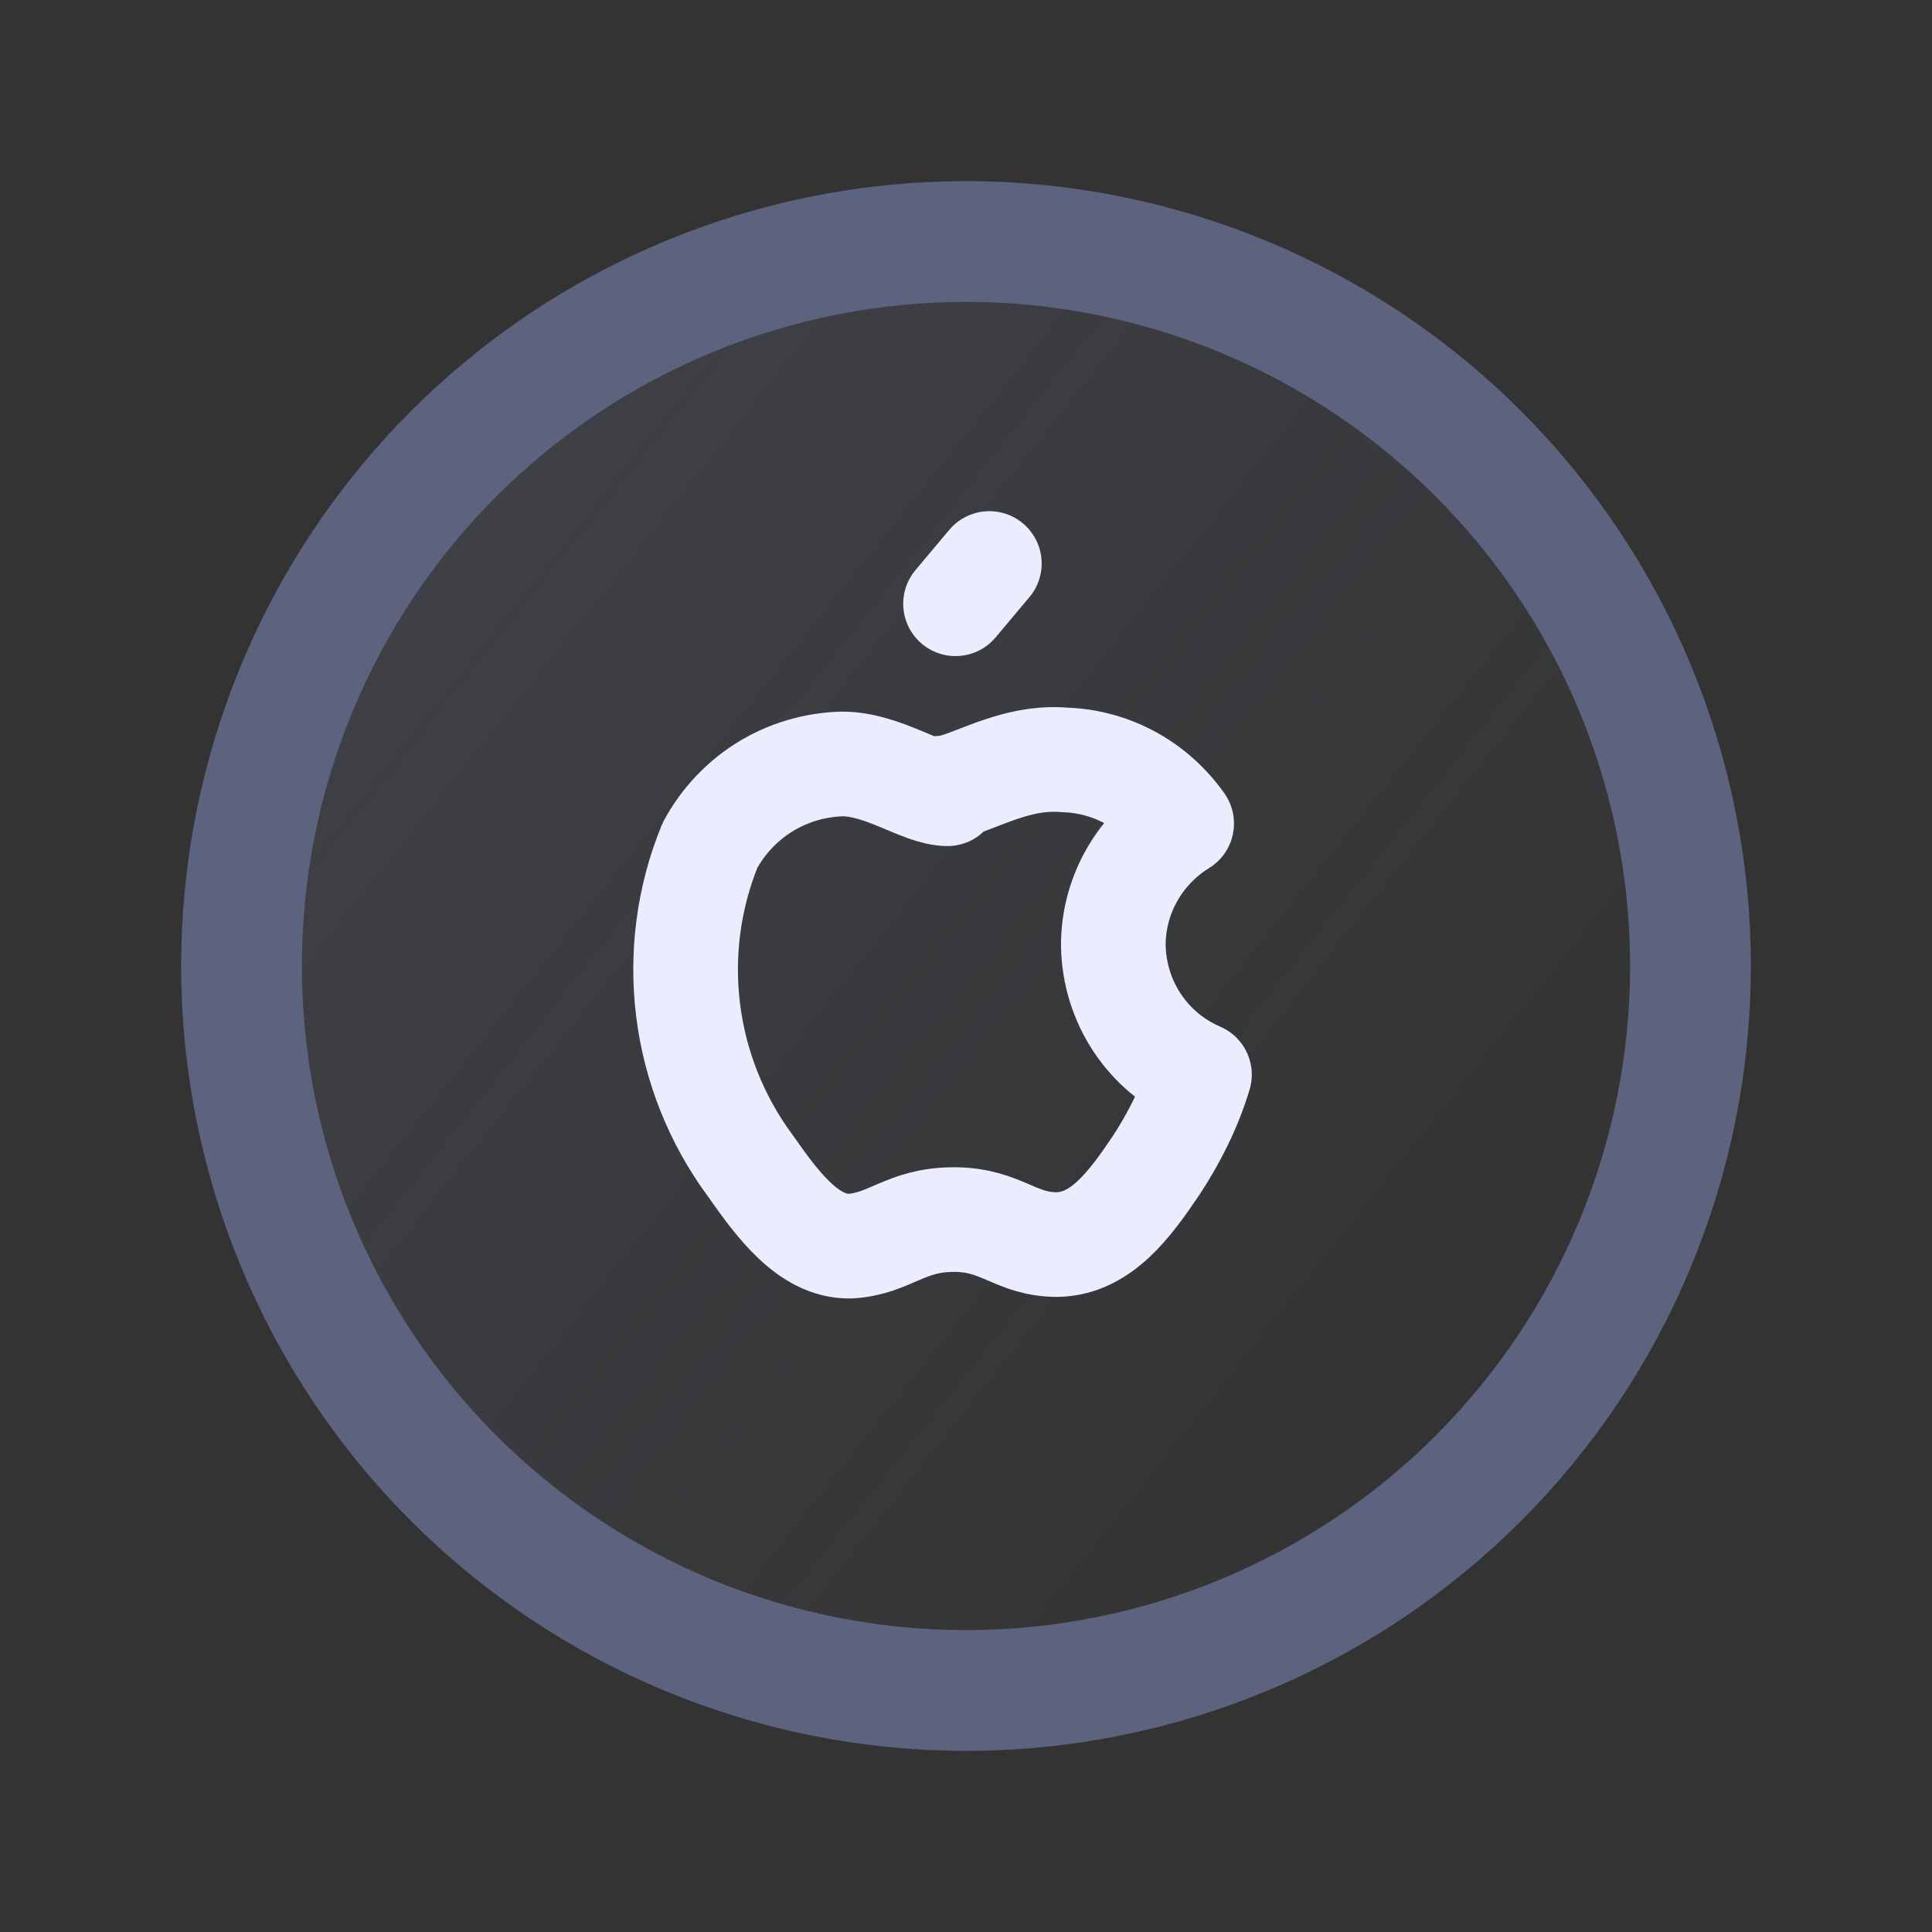
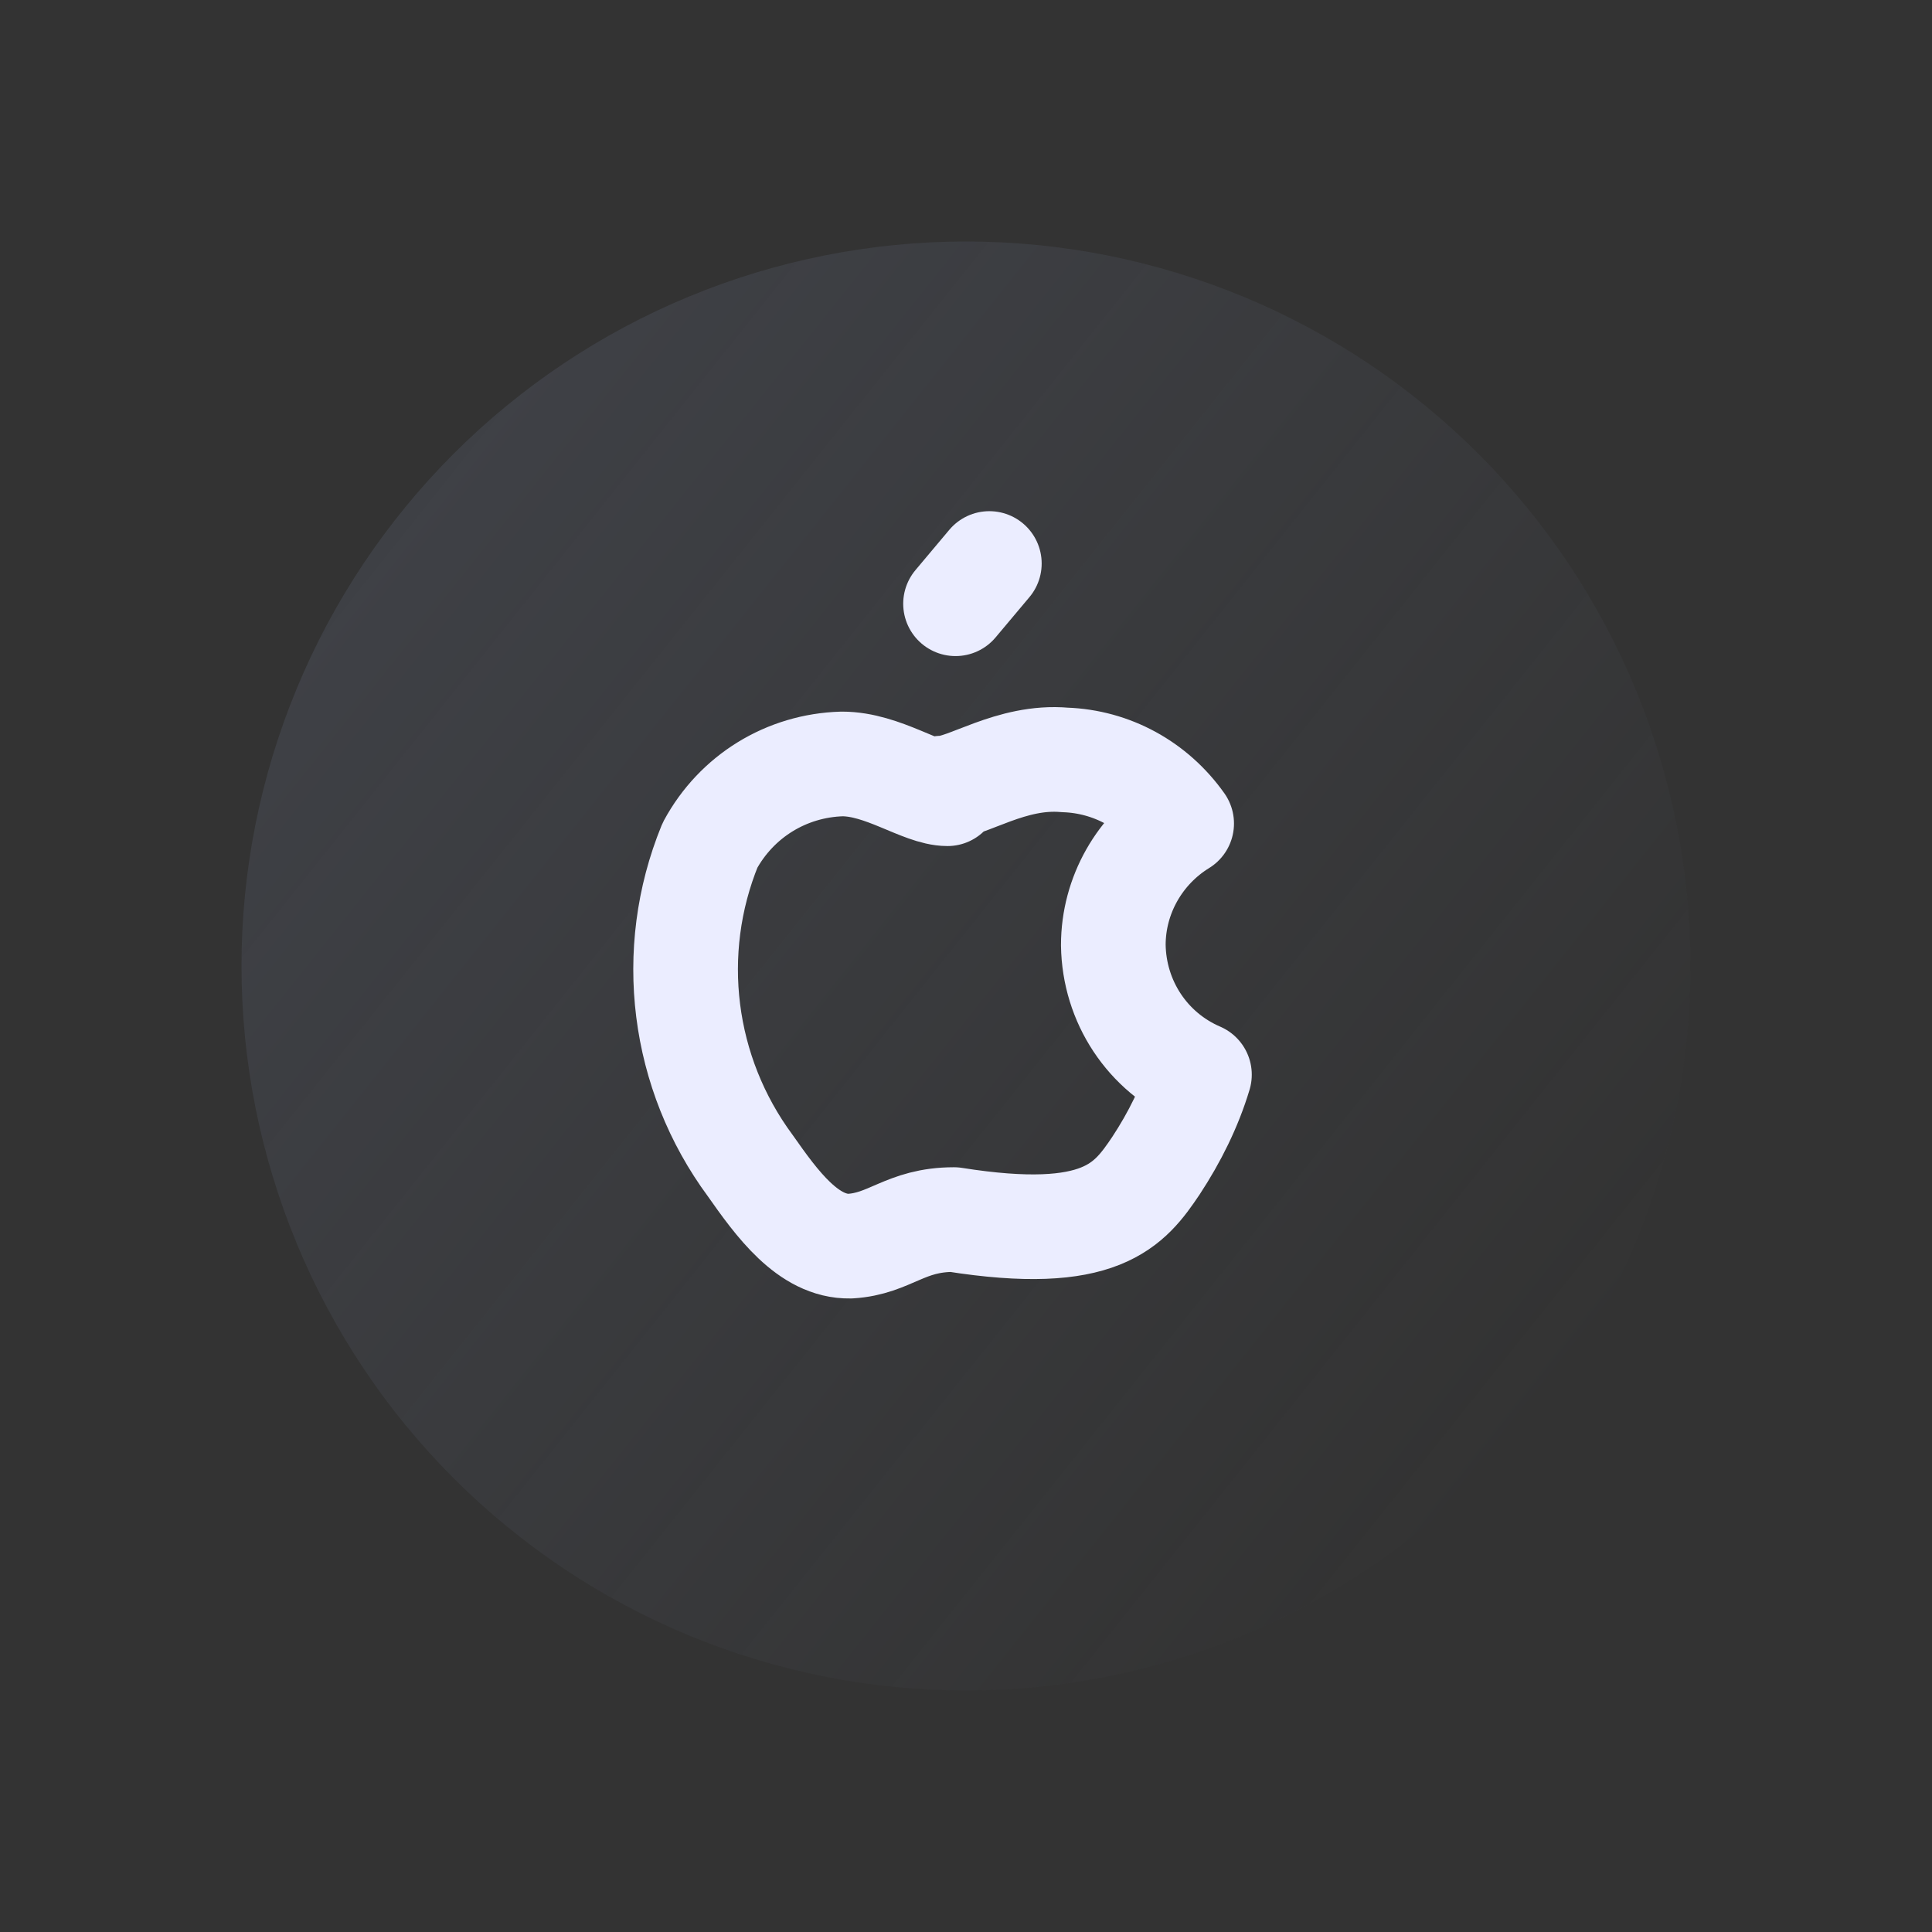
<svg xmlns="http://www.w3.org/2000/svg" width="24" height="24" viewBox="0 0 24 24" fill="none">
  <rect x="0" y="0" width="24" height="24" fill="#333333" stroke="none" />
  <path opacity="0.25" d="M12 3C10.818 3 9.648 3.233 8.556 3.685C7.464 4.137 6.472 4.8 5.636 5.636C4.8 6.472 4.137 7.464 3.685 8.556C3.233 9.648 3 10.818 3 12C3 13.182 3.233 14.352 3.685 15.444C4.137 16.536 4.8 17.528 5.636 18.364C6.472 19.2 7.464 19.863 8.556 20.315C9.648 20.767 10.818 21 12 21C13.182 21 14.352 20.767 15.444 20.315C16.536 19.863 17.528 19.2 18.364 18.364C19.2 17.528 19.863 16.536 20.315 15.444C20.767 14.352 21 13.182 21 12C21 10.818 20.767 9.648 20.315 8.556C19.863 7.464 19.2 6.472 18.364 5.636C17.528 4.8 16.536 4.137 15.444 3.685C14.352 3.233 13.182 3 12 3Z" fill="url(#paint0_linear_2197_9580)" />
-   <path d="M12 3C10.818 3 9.648 3.233 8.556 3.685C7.464 4.137 6.472 4.8 5.636 5.636C4.8 6.472 4.137 7.464 3.685 8.556C3.233 9.648 3 10.818 3 12C3 13.182 3.233 14.352 3.685 15.444C4.137 16.536 4.8 17.528 5.636 18.364C6.472 19.2 7.464 19.863 8.556 20.315C9.648 20.767 10.818 21 12 21C13.182 21 14.352 20.767 15.444 20.315C16.536 19.863 17.528 19.2 18.364 18.364C19.2 17.528 19.863 16.536 20.315 15.444C20.767 14.352 21 13.182 21 12C21 10.818 20.767 9.648 20.315 8.556C19.863 7.464 19.2 6.472 18.364 5.636C17.528 4.8 16.536 4.137 15.444 3.685C14.352 3.233 13.182 3 12 3Z" stroke="#5D637F" stroke-width="1.5" stroke-linecap="round" stroke-linejoin="round" />
-   <path d="M11.87 7.5L12.29 7M11.77 9.86C11.45 9.86 10.97 9.49 10.46 9.49C9.77 9.51 9.15 9.89 8.82 10.5C8.28 11.82 8.47 13.33 9.32 14.48C9.65 14.95 10.04 15.49 10.56 15.48C11.06 15.45 11.24 15.15 11.85 15.15C12.45 15.15 12.62 15.47 13.15 15.46C13.68 15.44 14.03 14.97 14.36 14.48C14.59 14.13 14.78 13.75 14.9 13.35C14.25 13.07 13.84 12.44 13.83 11.74C13.83 11.12 14.159 10.55 14.679 10.23C14.339 9.75 13.809 9.46 13.229 9.44C12.559 9.38 12.009 9.79 11.699 9.79L11.77 9.86Z" stroke="#EBEDFF" stroke-width="1.3" stroke-linecap="round" stroke-linejoin="round" />
+   <path d="M11.87 7.5L12.29 7M11.77 9.86C11.45 9.86 10.97 9.49 10.46 9.49C9.77 9.51 9.15 9.89 8.82 10.5C8.28 11.82 8.47 13.33 9.32 14.48C9.65 14.95 10.04 15.49 10.56 15.48C11.06 15.45 11.24 15.15 11.85 15.15C13.68 15.44 14.03 14.97 14.36 14.48C14.59 14.13 14.78 13.75 14.9 13.35C14.25 13.07 13.84 12.44 13.83 11.74C13.83 11.12 14.159 10.55 14.679 10.23C14.339 9.75 13.809 9.46 13.229 9.44C12.559 9.38 12.009 9.79 11.699 9.79L11.77 9.86Z" stroke="#EBEDFF" stroke-width="1.3" stroke-linecap="round" stroke-linejoin="round" />
  <defs>
    <linearGradient id="paint0_linear_2197_9580" x1="3" y1="3" x2="20.026" y2="16.58" gradientUnits="userSpaceOnUse">
      <stop stop-color="#6A738C" />
      <stop offset="1" stop-color="#6A738C" stop-opacity="0" />
    </linearGradient>
  </defs>
</svg>